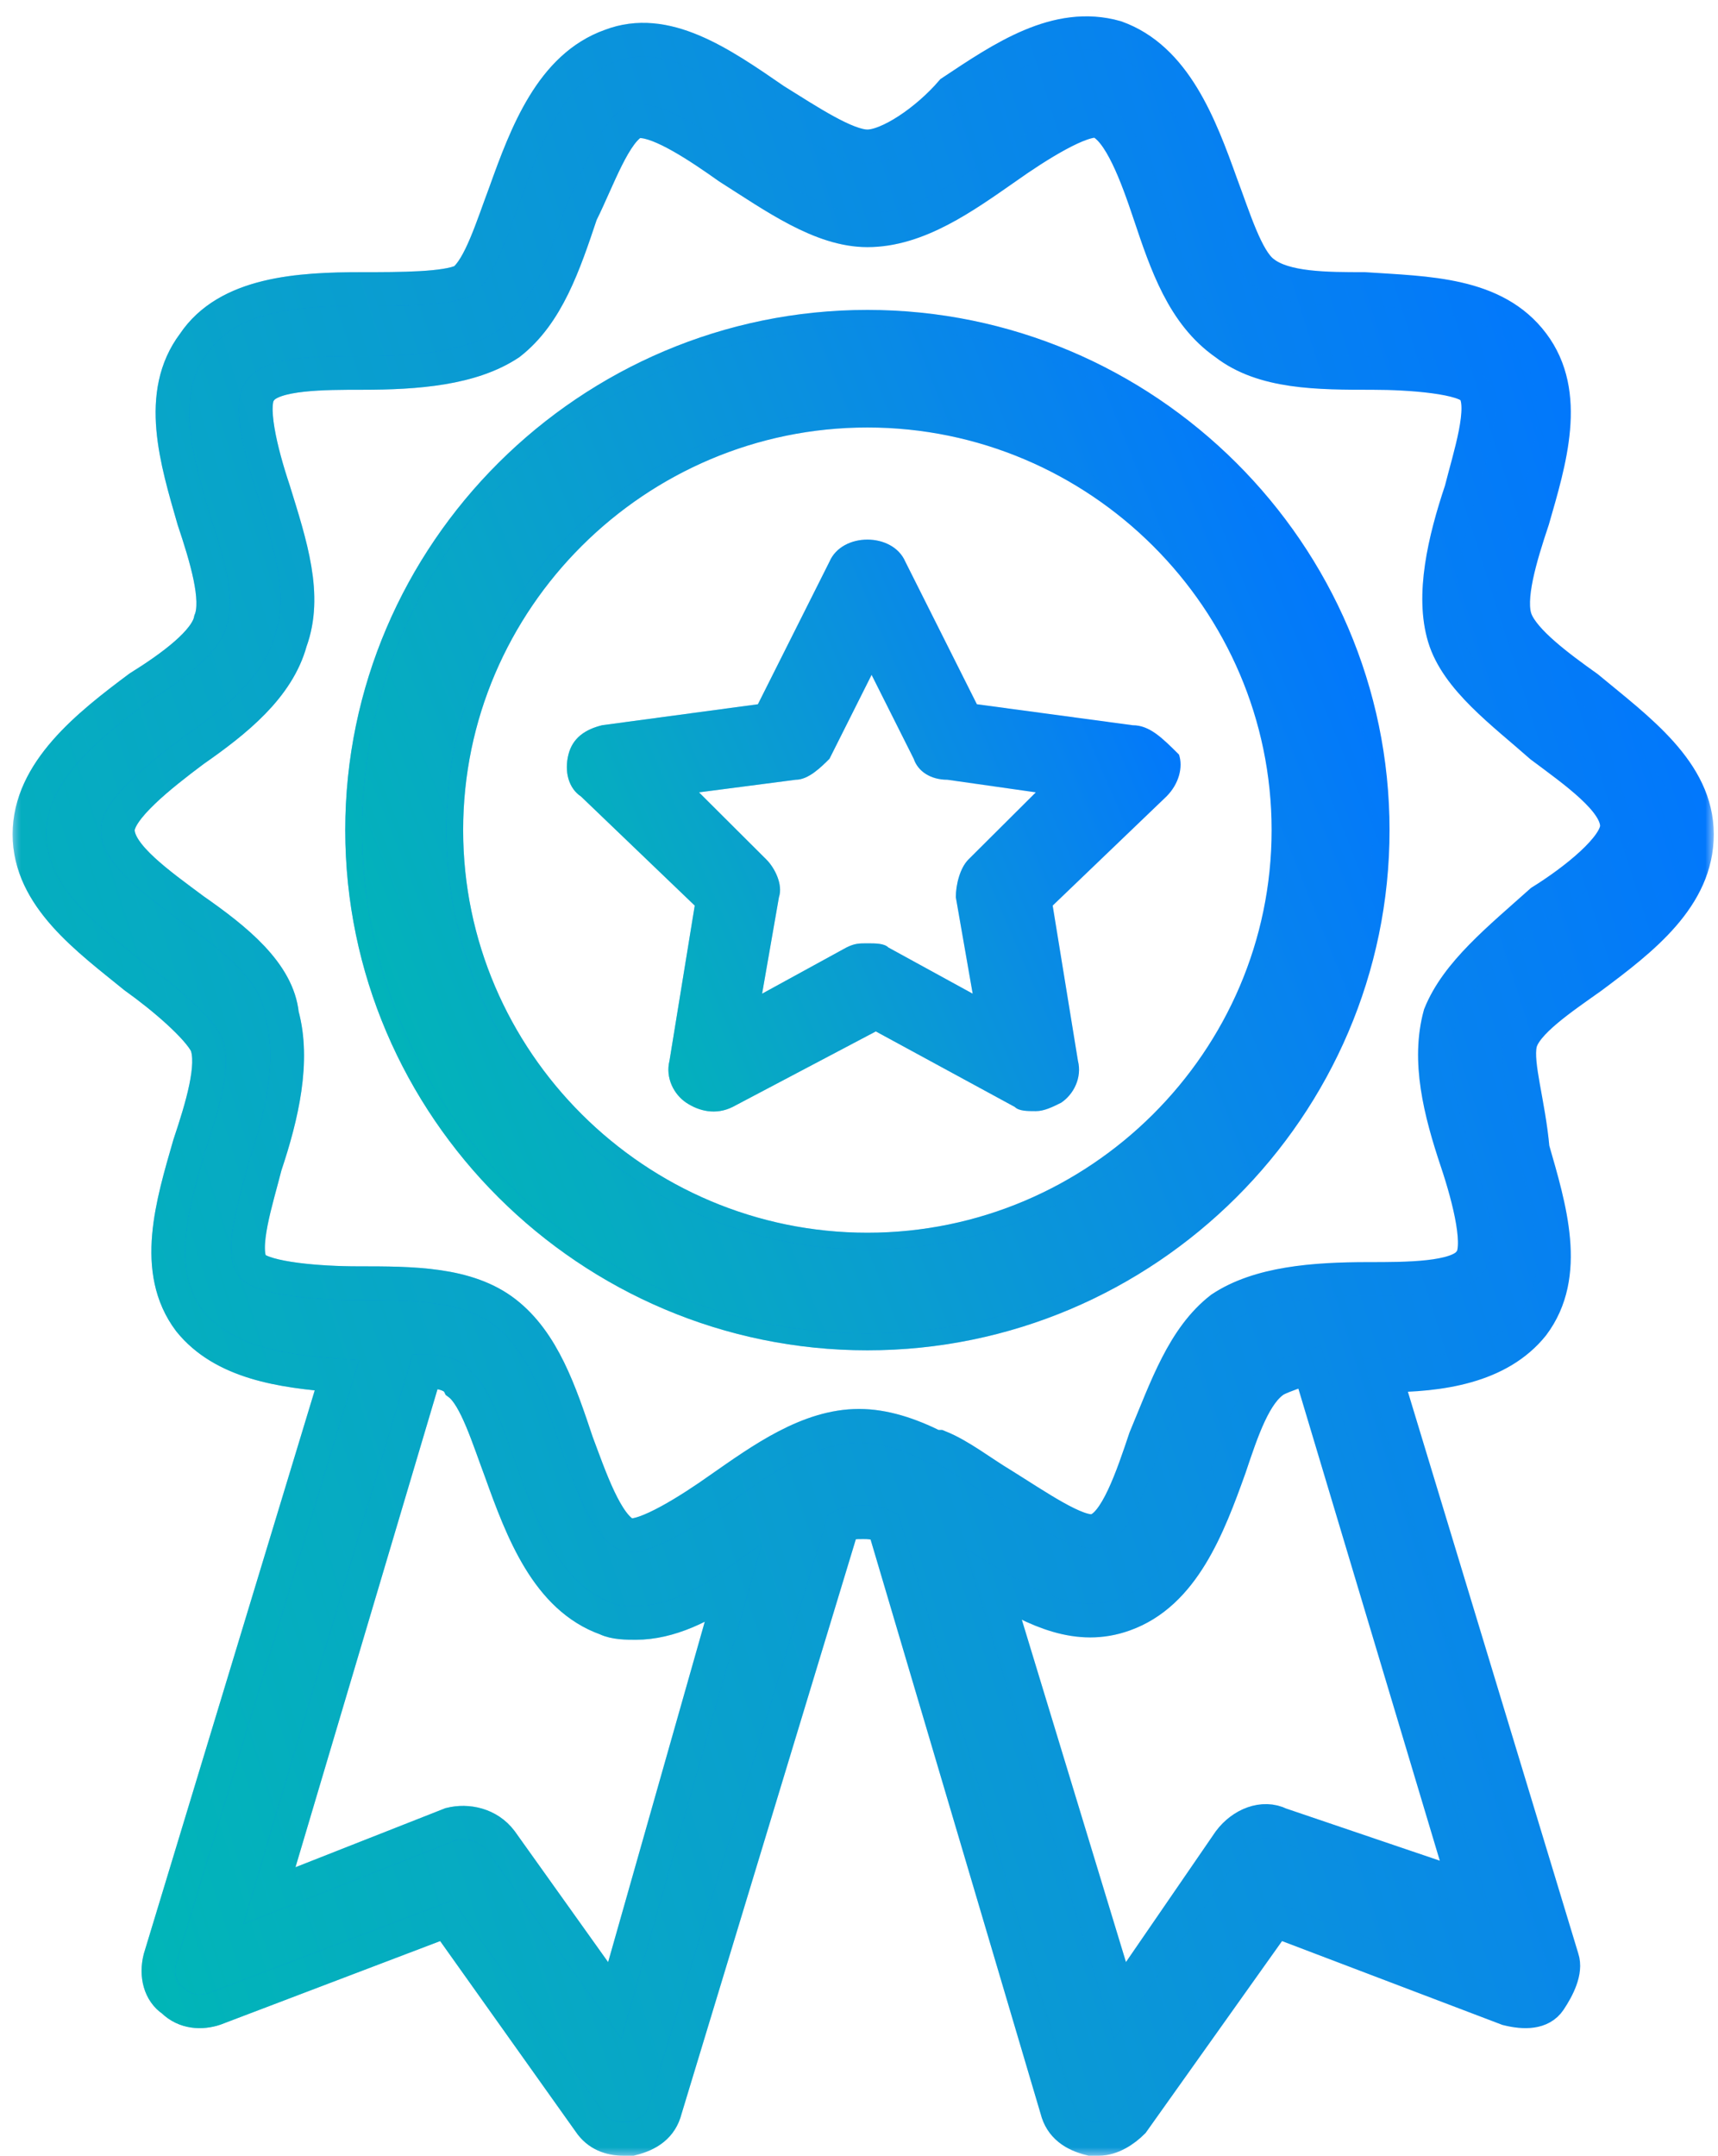
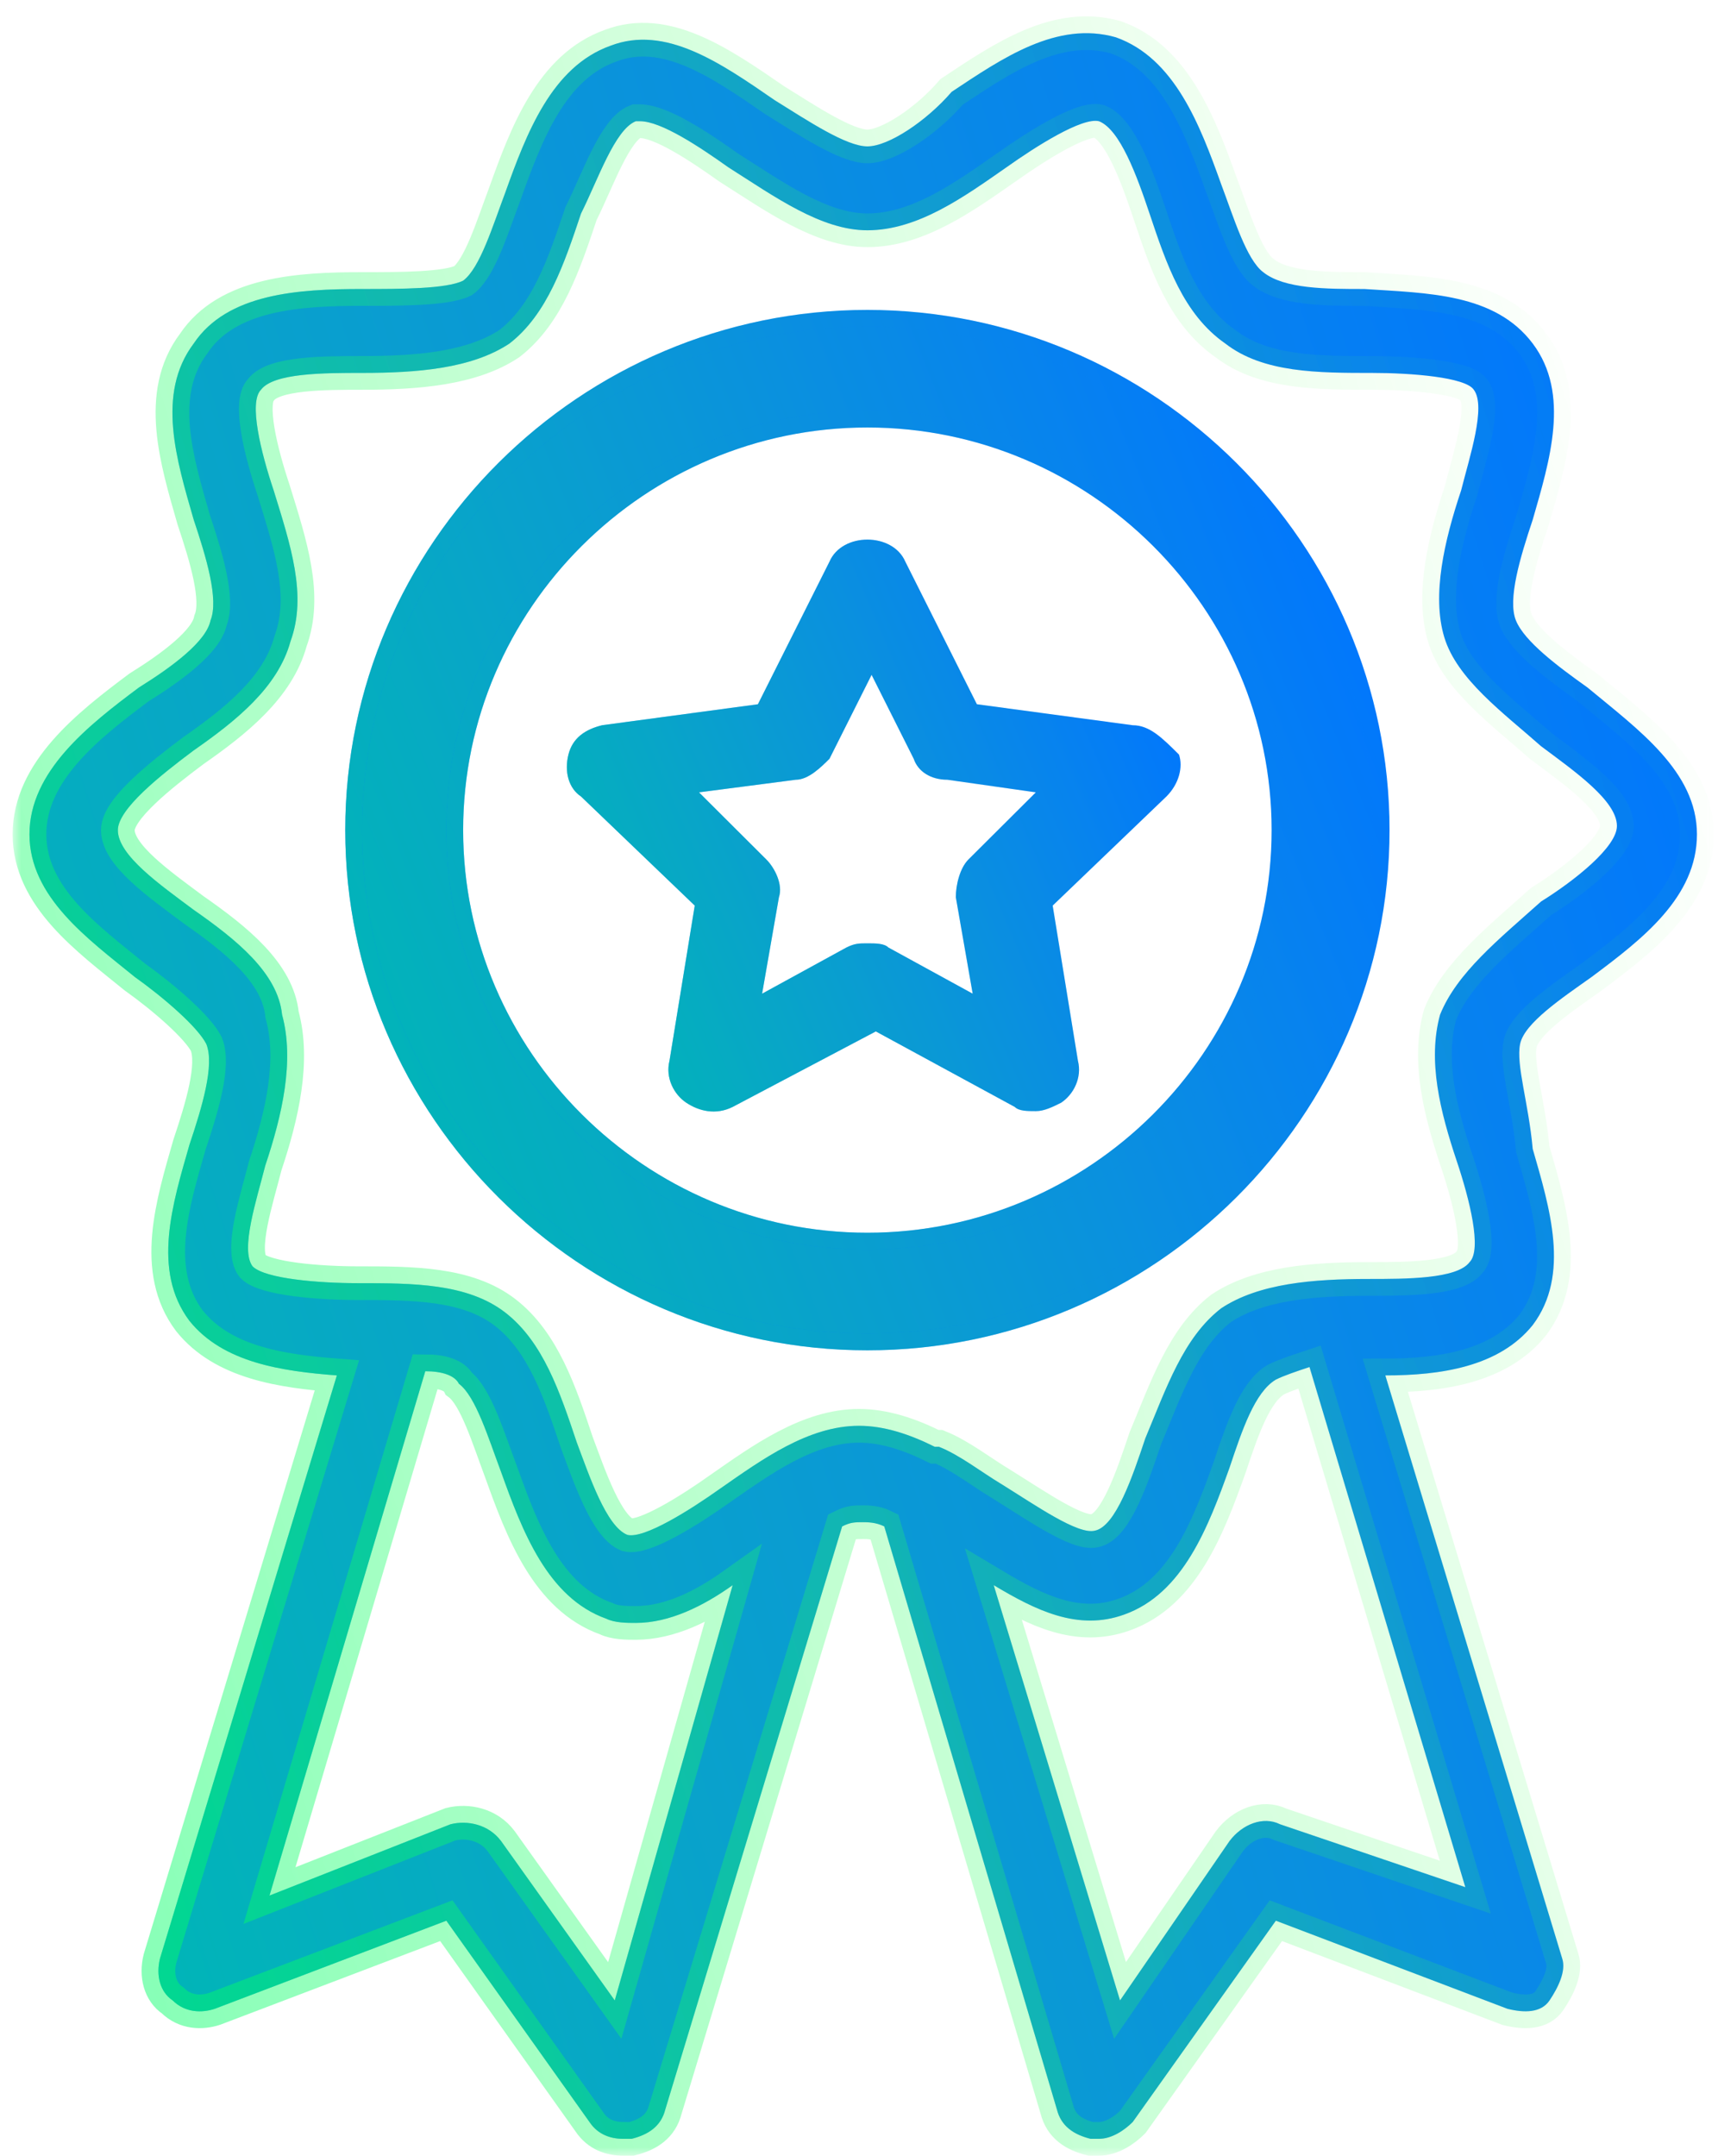
<svg xmlns="http://www.w3.org/2000/svg" width="102" height="128" viewBox="0 0 102 128" fill="none">
  <mask id="path-1-outside-1_1819_7215" maskUnits="userSpaceOnUse" x="0.75" y="-0.03" width="101" height="128" fill="black">
    <rect fill="white" x="0.75" y="-0.03" width="101" height="128" />
    <path d="M90.25 61.979C90.5 60.734 92.75 59.24 94.5 57.995C97.5 55.754 100.75 53.264 100.75 49.528C100.75 45.793 97.25 43.303 94.25 40.812C92.5 39.567 90.5 38.074 90 36.828C89.5 35.583 90.25 33.093 91 30.852C92.001 27.366 93.25 23.382 91 20.394C88.751 17.406 84.751 17.406 81.001 17.157C78.751 17.157 76.25 17.157 75.001 16.16C74.001 15.413 73.251 12.923 72.501 10.931C71.251 7.445 69.751 3.46 66.252 2.215C62.752 1.218 59.502 3.46 56.502 5.452C54.999 7.195 52.75 8.69 51.499 8.69C50.249 8.69 48 7.196 45.999 5.951C42.749 3.71 39.499 1.468 36.249 2.714C32.75 3.959 31.249 7.944 30 11.43C29.25 13.421 28.499 15.912 27.5 16.66C26.5 17.157 23.749 17.157 21.5 17.157C17.749 17.157 13.499 17.406 11.5 20.394C9.25 23.382 10.499 27.366 11.5 30.852C12.25 33.093 13 35.584 12.5 36.828C12.25 38.074 10.25 39.567 8.25 40.812C5.25 43.053 1.75 45.793 1.75 49.528C1.75 53.264 5.25 55.753 8 57.995C9.75 59.24 11.75 60.983 12.25 61.979C12.75 63.225 12 65.715 11.249 67.955C10.249 71.441 9 75.426 11.249 78.413C13.249 80.903 16.75 81.401 20 81.651L9.5 116.263C9.25 117.259 9.5 118.254 10.25 118.753C11.001 119.5 12.001 119.5 12.75 119.251L26.5 114.021L35 125.974C35.5 126.721 36.251 126.97 37 126.97H37.5C38.5 126.721 39.25 126.223 39.499 125.227L49.999 90.615C50.499 90.365 50.749 90.365 51.249 90.365C51.5 90.365 52 90.365 52.5 90.615L62.75 125.227C63 126.223 63.75 126.721 64.749 126.97H65.249C66 126.97 66.75 126.472 67.249 125.974L75.749 114.021L89.499 119.251C90.499 119.5 91.499 119.5 91.999 118.753C92.499 118.005 92.999 117.009 92.749 116.263L82.249 81.651C85.499 81.651 88.999 81.153 90.999 78.663C93.249 75.675 92 71.69 90.999 68.204C90.751 65.465 90 63.224 90.25 61.979ZM36.499 118.755L29.749 109.293C28.999 108.296 27.749 108.047 26.749 108.296L15.999 112.53L25.25 81.402C26.25 81.402 27 81.651 27.249 82.149C28.25 82.896 29 85.386 29.749 87.379C30.999 90.865 32.499 94.849 35.999 96.095C36.499 96.344 37.249 96.344 37.749 96.344C39.749 96.344 41.749 95.348 43.499 94.103L36.499 118.755ZM75.997 108.296C74.997 107.798 73.748 108.296 72.998 109.293L66.498 118.755L58.998 94.103C61.497 95.597 63.998 96.842 66.748 95.847C70.248 94.601 71.748 90.617 72.998 87.131C73.748 84.89 74.498 82.648 75.747 81.901C76.248 81.652 76.998 81.403 77.747 81.154L86.998 112.03L75.997 108.296ZM85.498 60.237C84.748 62.976 85.498 65.964 86.498 68.953C87.249 71.194 87.999 74.183 87.249 74.929C86.498 75.925 83.499 75.925 81.249 75.925C77.999 75.925 74.749 76.175 72.499 77.669C70.249 79.413 69.249 82.401 67.998 85.389C67.248 87.629 66.248 90.619 64.999 90.868C63.998 91.117 61.499 89.373 59.498 88.129C58.248 87.381 56.998 86.385 55.748 85.888H55.498C53.998 85.141 52.498 84.642 50.998 84.642C47.998 84.642 45.248 86.634 42.747 88.378C40.997 89.623 38.247 91.365 37.247 91.117C35.996 90.618 34.997 87.63 34.247 85.638C33.247 82.65 32.248 79.662 29.997 77.918C27.747 76.175 24.496 76.175 21.246 76.175C18.997 76.175 15.746 75.925 14.997 75.178C14.246 74.182 15.247 71.194 15.747 69.202C16.747 66.215 17.497 62.977 16.747 60.237C16.497 57.748 13.997 55.755 11.498 54.012C9.498 52.518 6.997 50.775 6.997 49.281C6.997 48.035 9.497 46.044 11.498 44.549C13.997 42.806 16.498 40.814 17.247 38.075C18.248 35.336 17.247 32.348 16.247 29.11C15.497 26.869 14.747 23.88 15.497 23.134C16.247 22.138 19.247 22.138 21.496 22.138C24.746 22.138 27.996 21.889 30.247 20.394C32.496 18.651 33.497 15.663 34.497 12.675C35.497 10.683 36.498 7.695 37.748 7.197H37.998C39.248 7.197 41.498 8.692 43.249 9.936C45.998 11.68 48.749 13.671 51.499 13.671C54.499 13.671 57.248 11.68 59.749 9.936C61.5 8.691 64.25 6.948 65.25 7.197C66.5 7.695 67.499 10.434 68.249 12.676C69.25 15.664 70.249 18.652 72.75 20.395C74.999 22.139 78.25 22.139 81.5 22.139C83.75 22.139 87.001 22.388 87.5 23.135C88.25 24.132 87.25 27.12 86.75 29.111C85.749 32.099 84.999 35.336 85.749 37.827C86.499 40.317 89.249 42.31 91.499 44.301C93.498 45.796 95.999 47.538 95.999 49.033C95.999 50.278 93.5 52.27 91.499 53.515C88.998 55.755 86.499 57.748 85.498 60.237L85.498 60.237Z" />
  </mask>
  <path d="M90.25 61.979C90.5 60.734 92.75 59.24 94.5 57.995C97.5 55.754 100.75 53.264 100.75 49.528C100.75 45.793 97.25 43.303 94.25 40.812C92.5 39.567 90.5 38.074 90 36.828C89.5 35.583 90.25 33.093 91 30.852C92.001 27.366 93.25 23.382 91 20.394C88.751 17.406 84.751 17.406 81.001 17.157C78.751 17.157 76.25 17.157 75.001 16.16C74.001 15.413 73.251 12.923 72.501 10.931C71.251 7.445 69.751 3.46 66.252 2.215C62.752 1.218 59.502 3.46 56.502 5.452C54.999 7.195 52.75 8.69 51.499 8.69C50.249 8.69 48 7.196 45.999 5.951C42.749 3.71 39.499 1.468 36.249 2.714C32.75 3.959 31.249 7.944 30 11.43C29.25 13.421 28.499 15.912 27.5 16.66C26.5 17.157 23.749 17.157 21.5 17.157C17.749 17.157 13.499 17.406 11.5 20.394C9.25 23.382 10.499 27.366 11.5 30.852C12.25 33.093 13 35.584 12.5 36.828C12.25 38.074 10.25 39.567 8.25 40.812C5.25 43.053 1.75 45.793 1.75 49.528C1.75 53.264 5.25 55.753 8 57.995C9.75 59.24 11.75 60.983 12.25 61.979C12.75 63.225 12 65.715 11.249 67.955C10.249 71.441 9 75.426 11.249 78.413C13.249 80.903 16.75 81.401 20 81.651L9.5 116.263C9.25 117.259 9.5 118.254 10.25 118.753C11.001 119.5 12.001 119.5 12.75 119.251L26.5 114.021L35 125.974C35.5 126.721 36.251 126.97 37 126.97H37.5C38.5 126.721 39.25 126.223 39.499 125.227L49.999 90.615C50.499 90.365 50.749 90.365 51.249 90.365C51.5 90.365 52 90.365 52.5 90.615L62.75 125.227C63 126.223 63.75 126.721 64.749 126.97H65.249C66 126.97 66.75 126.472 67.249 125.974L75.749 114.021L89.499 119.251C90.499 119.5 91.499 119.5 91.999 118.753C92.499 118.005 92.999 117.009 92.749 116.263L82.249 81.651C85.499 81.651 88.999 81.153 90.999 78.663C93.249 75.675 92 71.69 90.999 68.204C90.751 65.465 90 63.224 90.25 61.979ZM36.499 118.755L29.749 109.293C28.999 108.296 27.749 108.047 26.749 108.296L15.999 112.53L25.25 81.402C26.25 81.402 27 81.651 27.249 82.149C28.25 82.896 29 85.386 29.749 87.379C30.999 90.865 32.499 94.849 35.999 96.095C36.499 96.344 37.249 96.344 37.749 96.344C39.749 96.344 41.749 95.348 43.499 94.103L36.499 118.755ZM75.997 108.296C74.997 107.798 73.748 108.296 72.998 109.293L66.498 118.755L58.998 94.103C61.497 95.597 63.998 96.842 66.748 95.847C70.248 94.601 71.748 90.617 72.998 87.131C73.748 84.89 74.498 82.648 75.747 81.901C76.248 81.652 76.998 81.403 77.747 81.154L86.998 112.03L75.997 108.296ZM85.498 60.237C84.748 62.976 85.498 65.964 86.498 68.953C87.249 71.194 87.999 74.183 87.249 74.929C86.498 75.925 83.499 75.925 81.249 75.925C77.999 75.925 74.749 76.175 72.499 77.669C70.249 79.413 69.249 82.401 67.998 85.389C67.248 87.629 66.248 90.619 64.999 90.868C63.998 91.117 61.499 89.373 59.498 88.129C58.248 87.381 56.998 86.385 55.748 85.888H55.498C53.998 85.141 52.498 84.642 50.998 84.642C47.998 84.642 45.248 86.634 42.747 88.378C40.997 89.623 38.247 91.365 37.247 91.117C35.996 90.618 34.997 87.63 34.247 85.638C33.247 82.65 32.248 79.662 29.997 77.918C27.747 76.175 24.496 76.175 21.246 76.175C18.997 76.175 15.746 75.925 14.997 75.178C14.246 74.182 15.247 71.194 15.747 69.202C16.747 66.215 17.497 62.977 16.747 60.237C16.497 57.748 13.997 55.755 11.498 54.012C9.498 52.518 6.997 50.775 6.997 49.281C6.997 48.035 9.497 46.044 11.498 44.549C13.997 42.806 16.498 40.814 17.247 38.075C18.248 35.336 17.247 32.348 16.247 29.11C15.497 26.869 14.747 23.88 15.497 23.134C16.247 22.138 19.247 22.138 21.496 22.138C24.746 22.138 27.996 21.889 30.247 20.394C32.496 18.651 33.497 15.663 34.497 12.675C35.497 10.683 36.498 7.695 37.748 7.197H37.998C39.248 7.197 41.498 8.692 43.249 9.936C45.998 11.68 48.749 13.671 51.499 13.671C54.499 13.671 57.248 11.68 59.749 9.936C61.5 8.691 64.25 6.948 65.25 7.197C66.5 7.695 67.499 10.434 68.249 12.676C69.25 15.664 70.249 18.652 72.75 20.395C74.999 22.139 78.25 22.139 81.5 22.139C83.75 22.139 87.001 22.388 87.5 23.135C88.25 24.132 87.25 27.12 86.75 29.111C85.749 32.099 84.999 35.336 85.749 37.827C86.499 40.317 89.249 42.31 91.499 44.301C93.498 45.796 95.999 47.538 95.999 49.033C95.999 50.278 93.5 52.27 91.499 53.515C88.998 55.755 86.499 57.748 85.498 60.237L85.498 60.237Z" fill="#0075FF" />
  <path d="M90.25 61.979C90.5 60.734 92.75 59.24 94.5 57.995C97.5 55.754 100.75 53.264 100.75 49.528C100.75 45.793 97.25 43.303 94.25 40.812C92.5 39.567 90.5 38.074 90 36.828C89.5 35.583 90.25 33.093 91 30.852C92.001 27.366 93.25 23.382 91 20.394C88.751 17.406 84.751 17.406 81.001 17.157C78.751 17.157 76.25 17.157 75.001 16.16C74.001 15.413 73.251 12.923 72.501 10.931C71.251 7.445 69.751 3.46 66.252 2.215C62.752 1.218 59.502 3.46 56.502 5.452C54.999 7.195 52.75 8.69 51.499 8.69C50.249 8.69 48 7.196 45.999 5.951C42.749 3.71 39.499 1.468 36.249 2.714C32.75 3.959 31.249 7.944 30 11.43C29.25 13.421 28.499 15.912 27.5 16.66C26.5 17.157 23.749 17.157 21.5 17.157C17.749 17.157 13.499 17.406 11.5 20.394C9.25 23.382 10.499 27.366 11.5 30.852C12.25 33.093 13 35.584 12.5 36.828C12.25 38.074 10.25 39.567 8.25 40.812C5.25 43.053 1.75 45.793 1.75 49.528C1.75 53.264 5.25 55.753 8 57.995C9.75 59.24 11.75 60.983 12.25 61.979C12.75 63.225 12 65.715 11.249 67.955C10.249 71.441 9 75.426 11.249 78.413C13.249 80.903 16.75 81.401 20 81.651L9.5 116.263C9.25 117.259 9.5 118.254 10.25 118.753C11.001 119.5 12.001 119.5 12.75 119.251L26.5 114.021L35 125.974C35.5 126.721 36.251 126.97 37 126.97H37.5C38.5 126.721 39.25 126.223 39.499 125.227L49.999 90.615C50.499 90.365 50.749 90.365 51.249 90.365C51.5 90.365 52 90.365 52.5 90.615L62.75 125.227C63 126.223 63.75 126.721 64.749 126.97H65.249C66 126.97 66.75 126.472 67.249 125.974L75.749 114.021L89.499 119.251C90.499 119.5 91.499 119.5 91.999 118.753C92.499 118.005 92.999 117.009 92.749 116.263L82.249 81.651C85.499 81.651 88.999 81.153 90.999 78.663C93.249 75.675 92 71.69 90.999 68.204C90.751 65.465 90 63.224 90.25 61.979ZM36.499 118.755L29.749 109.293C28.999 108.296 27.749 108.047 26.749 108.296L15.999 112.53L25.25 81.402C26.25 81.402 27 81.651 27.249 82.149C28.25 82.896 29 85.386 29.749 87.379C30.999 90.865 32.499 94.849 35.999 96.095C36.499 96.344 37.249 96.344 37.749 96.344C39.749 96.344 41.749 95.348 43.499 94.103L36.499 118.755ZM75.997 108.296C74.997 107.798 73.748 108.296 72.998 109.293L66.498 118.755L58.998 94.103C61.497 95.597 63.998 96.842 66.748 95.847C70.248 94.601 71.748 90.617 72.998 87.131C73.748 84.89 74.498 82.648 75.747 81.901C76.248 81.652 76.998 81.403 77.747 81.154L86.998 112.03L75.997 108.296ZM85.498 60.237C84.748 62.976 85.498 65.964 86.498 68.953C87.249 71.194 87.999 74.183 87.249 74.929C86.498 75.925 83.499 75.925 81.249 75.925C77.999 75.925 74.749 76.175 72.499 77.669C70.249 79.413 69.249 82.401 67.998 85.389C67.248 87.629 66.248 90.619 64.999 90.868C63.998 91.117 61.499 89.373 59.498 88.129C58.248 87.381 56.998 86.385 55.748 85.888H55.498C53.998 85.141 52.498 84.642 50.998 84.642C47.998 84.642 45.248 86.634 42.747 88.378C40.997 89.623 38.247 91.365 37.247 91.117C35.996 90.618 34.997 87.63 34.247 85.638C33.247 82.65 32.248 79.662 29.997 77.918C27.747 76.175 24.496 76.175 21.246 76.175C18.997 76.175 15.746 75.925 14.997 75.178C14.246 74.182 15.247 71.194 15.747 69.202C16.747 66.215 17.497 62.977 16.747 60.237C16.497 57.748 13.997 55.755 11.498 54.012C9.498 52.518 6.997 50.775 6.997 49.281C6.997 48.035 9.497 46.044 11.498 44.549C13.997 42.806 16.498 40.814 17.247 38.075C18.248 35.336 17.247 32.348 16.247 29.11C15.497 26.869 14.747 23.88 15.497 23.134C16.247 22.138 19.247 22.138 21.496 22.138C24.746 22.138 27.996 21.889 30.247 20.394C32.496 18.651 33.497 15.663 34.497 12.675C35.497 10.683 36.498 7.695 37.748 7.197H37.998C39.248 7.197 41.498 8.692 43.249 9.936C45.998 11.68 48.749 13.671 51.499 13.671C54.499 13.671 57.248 11.68 59.749 9.936C61.5 8.691 64.25 6.948 65.25 7.197C66.5 7.695 67.499 10.434 68.249 12.676C69.25 15.664 70.249 18.652 72.75 20.395C74.999 22.139 78.25 22.139 81.5 22.139C83.75 22.139 87.001 22.388 87.5 23.135C88.25 24.132 87.25 27.12 86.75 29.111C85.749 32.099 84.999 35.336 85.749 37.827C86.499 40.317 89.249 42.31 91.499 44.301C93.498 45.796 95.999 47.538 95.999 49.033C95.999 50.278 93.5 52.27 91.499 53.515C88.998 55.755 86.499 57.748 85.498 60.237L85.498 60.237Z" fill="url(#paint0_linear_1819_7215)" fill-opacity="0.47" />
-   <path d="M90.25 61.979C90.5 60.734 92.75 59.24 94.5 57.995C97.5 55.754 100.75 53.264 100.75 49.528C100.75 45.793 97.25 43.303 94.25 40.812C92.5 39.567 90.5 38.074 90 36.828C89.5 35.583 90.25 33.093 91 30.852C92.001 27.366 93.25 23.382 91 20.394C88.751 17.406 84.751 17.406 81.001 17.157C78.751 17.157 76.25 17.157 75.001 16.16C74.001 15.413 73.251 12.923 72.501 10.931C71.251 7.445 69.751 3.46 66.252 2.215C62.752 1.218 59.502 3.46 56.502 5.452C54.999 7.195 52.75 8.69 51.499 8.69C50.249 8.69 48 7.196 45.999 5.951C42.749 3.71 39.499 1.468 36.249 2.714C32.75 3.959 31.249 7.944 30 11.43C29.25 13.421 28.499 15.912 27.5 16.66C26.5 17.157 23.749 17.157 21.5 17.157C17.749 17.157 13.499 17.406 11.5 20.394C9.25 23.382 10.499 27.366 11.5 30.852C12.25 33.093 13 35.584 12.5 36.828C12.25 38.074 10.25 39.567 8.25 40.812C5.25 43.053 1.75 45.793 1.75 49.528C1.75 53.264 5.25 55.753 8 57.995C9.75 59.24 11.75 60.983 12.25 61.979C12.75 63.225 12 65.715 11.249 67.955C10.249 71.441 9 75.426 11.249 78.413C13.249 80.903 16.75 81.401 20 81.651L9.5 116.263C9.25 117.259 9.5 118.254 10.25 118.753C11.001 119.5 12.001 119.5 12.75 119.251L26.5 114.021L35 125.974C35.5 126.721 36.251 126.97 37 126.97H37.5C38.5 126.721 39.25 126.223 39.499 125.227L49.999 90.615C50.499 90.365 50.749 90.365 51.249 90.365C51.5 90.365 52 90.365 52.5 90.615L62.75 125.227C63 126.223 63.75 126.721 64.749 126.97H65.249C66 126.97 66.75 126.472 67.249 125.974L75.749 114.021L89.499 119.251C90.499 119.5 91.499 119.5 91.999 118.753C92.499 118.005 92.999 117.009 92.749 116.263L82.249 81.651C85.499 81.651 88.999 81.153 90.999 78.663C93.249 75.675 92 71.69 90.999 68.204C90.751 65.465 90 63.224 90.25 61.979ZM36.499 118.755L29.749 109.293C28.999 108.296 27.749 108.047 26.749 108.296L15.999 112.53L25.25 81.402C26.25 81.402 27 81.651 27.249 82.149C28.25 82.896 29 85.386 29.749 87.379C30.999 90.865 32.499 94.849 35.999 96.095C36.499 96.344 37.249 96.344 37.749 96.344C39.749 96.344 41.749 95.348 43.499 94.103L36.499 118.755ZM75.997 108.296C74.997 107.798 73.748 108.296 72.998 109.293L66.498 118.755L58.998 94.103C61.497 95.597 63.998 96.842 66.748 95.847C70.248 94.601 71.748 90.617 72.998 87.131C73.748 84.89 74.498 82.648 75.747 81.901C76.248 81.652 76.998 81.403 77.747 81.154L86.998 112.03L75.997 108.296ZM85.498 60.237C84.748 62.976 85.498 65.964 86.498 68.953C87.249 71.194 87.999 74.183 87.249 74.929C86.498 75.925 83.499 75.925 81.249 75.925C77.999 75.925 74.749 76.175 72.499 77.669C70.249 79.413 69.249 82.401 67.998 85.389C67.248 87.629 66.248 90.619 64.999 90.868C63.998 91.117 61.499 89.373 59.498 88.129C58.248 87.381 56.998 86.385 55.748 85.888H55.498C53.998 85.141 52.498 84.642 50.998 84.642C47.998 84.642 45.248 86.634 42.747 88.378C40.997 89.623 38.247 91.365 37.247 91.117C35.996 90.618 34.997 87.63 34.247 85.638C33.247 82.65 32.248 79.662 29.997 77.918C27.747 76.175 24.496 76.175 21.246 76.175C18.997 76.175 15.746 75.925 14.997 75.178C14.246 74.182 15.247 71.194 15.747 69.202C16.747 66.215 17.497 62.977 16.747 60.237C16.497 57.748 13.997 55.755 11.498 54.012C9.498 52.518 6.997 50.775 6.997 49.281C6.997 48.035 9.497 46.044 11.498 44.549C13.997 42.806 16.498 40.814 17.247 38.075C18.248 35.336 17.247 32.348 16.247 29.11C15.497 26.869 14.747 23.88 15.497 23.134C16.247 22.138 19.247 22.138 21.496 22.138C24.746 22.138 27.996 21.889 30.247 20.394C32.496 18.651 33.497 15.663 34.497 12.675C35.497 10.683 36.498 7.695 37.748 7.197H37.998C39.248 7.197 41.498 8.692 43.249 9.936C45.998 11.68 48.749 13.671 51.499 13.671C54.499 13.671 57.248 11.68 59.749 9.936C61.5 8.691 64.25 6.948 65.25 7.197C66.5 7.695 67.499 10.434 68.249 12.676C69.25 15.664 70.249 18.652 72.75 20.395C74.999 22.139 78.25 22.139 81.5 22.139C83.75 22.139 87.001 22.388 87.5 23.135C88.25 24.132 87.25 27.12 86.75 29.111C85.749 32.099 84.999 35.336 85.749 37.827C86.499 40.317 89.249 42.31 91.499 44.301C93.498 45.796 95.999 47.538 95.999 49.033C95.999 50.278 93.5 52.27 91.499 53.515C88.998 55.755 86.499 57.748 85.498 60.237L85.498 60.237Z" stroke="#0075FF" stroke-width="2" mask="url(#path-1-outside-1_1819_7215)" />
  <path d="M90.25 61.979C90.5 60.734 92.75 59.24 94.5 57.995C97.5 55.754 100.75 53.264 100.75 49.528C100.75 45.793 97.25 43.303 94.25 40.812C92.5 39.567 90.5 38.074 90 36.828C89.5 35.583 90.25 33.093 91 30.852C92.001 27.366 93.25 23.382 91 20.394C88.751 17.406 84.751 17.406 81.001 17.157C78.751 17.157 76.25 17.157 75.001 16.16C74.001 15.413 73.251 12.923 72.501 10.931C71.251 7.445 69.751 3.46 66.252 2.215C62.752 1.218 59.502 3.46 56.502 5.452C54.999 7.195 52.75 8.69 51.499 8.69C50.249 8.69 48 7.196 45.999 5.951C42.749 3.71 39.499 1.468 36.249 2.714C32.75 3.959 31.249 7.944 30 11.43C29.25 13.421 28.499 15.912 27.5 16.66C26.5 17.157 23.749 17.157 21.5 17.157C17.749 17.157 13.499 17.406 11.5 20.394C9.25 23.382 10.499 27.366 11.5 30.852C12.25 33.093 13 35.584 12.5 36.828C12.25 38.074 10.25 39.567 8.25 40.812C5.25 43.053 1.75 45.793 1.75 49.528C1.75 53.264 5.25 55.753 8 57.995C9.75 59.24 11.75 60.983 12.25 61.979C12.75 63.225 12 65.715 11.249 67.955C10.249 71.441 9 75.426 11.249 78.413C13.249 80.903 16.75 81.401 20 81.651L9.5 116.263C9.25 117.259 9.5 118.254 10.25 118.753C11.001 119.5 12.001 119.5 12.75 119.251L26.5 114.021L35 125.974C35.5 126.721 36.251 126.97 37 126.97H37.5C38.5 126.721 39.25 126.223 39.499 125.227L49.999 90.615C50.499 90.365 50.749 90.365 51.249 90.365C51.5 90.365 52 90.365 52.5 90.615L62.75 125.227C63 126.223 63.75 126.721 64.749 126.97H65.249C66 126.97 66.75 126.472 67.249 125.974L75.749 114.021L89.499 119.251C90.499 119.5 91.499 119.5 91.999 118.753C92.499 118.005 92.999 117.009 92.749 116.263L82.249 81.651C85.499 81.651 88.999 81.153 90.999 78.663C93.249 75.675 92 71.69 90.999 68.204C90.751 65.465 90 63.224 90.25 61.979ZM36.499 118.755L29.749 109.293C28.999 108.296 27.749 108.047 26.749 108.296L15.999 112.53L25.25 81.402C26.25 81.402 27 81.651 27.249 82.149C28.25 82.896 29 85.386 29.749 87.379C30.999 90.865 32.499 94.849 35.999 96.095C36.499 96.344 37.249 96.344 37.749 96.344C39.749 96.344 41.749 95.348 43.499 94.103L36.499 118.755ZM75.997 108.296C74.997 107.798 73.748 108.296 72.998 109.293L66.498 118.755L58.998 94.103C61.497 95.597 63.998 96.842 66.748 95.847C70.248 94.601 71.748 90.617 72.998 87.131C73.748 84.89 74.498 82.648 75.747 81.901C76.248 81.652 76.998 81.403 77.747 81.154L86.998 112.03L75.997 108.296ZM85.498 60.237C84.748 62.976 85.498 65.964 86.498 68.953C87.249 71.194 87.999 74.183 87.249 74.929C86.498 75.925 83.499 75.925 81.249 75.925C77.999 75.925 74.749 76.175 72.499 77.669C70.249 79.413 69.249 82.401 67.998 85.389C67.248 87.629 66.248 90.619 64.999 90.868C63.998 91.117 61.499 89.373 59.498 88.129C58.248 87.381 56.998 86.385 55.748 85.888H55.498C53.998 85.141 52.498 84.642 50.998 84.642C47.998 84.642 45.248 86.634 42.747 88.378C40.997 89.623 38.247 91.365 37.247 91.117C35.996 90.618 34.997 87.63 34.247 85.638C33.247 82.65 32.248 79.662 29.997 77.918C27.747 76.175 24.496 76.175 21.246 76.175C18.997 76.175 15.746 75.925 14.997 75.178C14.246 74.182 15.247 71.194 15.747 69.202C16.747 66.215 17.497 62.977 16.747 60.237C16.497 57.748 13.997 55.755 11.498 54.012C9.498 52.518 6.997 50.775 6.997 49.281C6.997 48.035 9.497 46.044 11.498 44.549C13.997 42.806 16.498 40.814 17.247 38.075C18.248 35.336 17.247 32.348 16.247 29.11C15.497 26.869 14.747 23.88 15.497 23.134C16.247 22.138 19.247 22.138 21.496 22.138C24.746 22.138 27.996 21.889 30.247 20.394C32.496 18.651 33.497 15.663 34.497 12.675C35.497 10.683 36.498 7.695 37.748 7.197H37.998C39.248 7.197 41.498 8.692 43.249 9.936C45.998 11.68 48.749 13.671 51.499 13.671C54.499 13.671 57.248 11.68 59.749 9.936C61.5 8.691 64.25 6.948 65.25 7.197C66.5 7.695 67.499 10.434 68.249 12.676C69.25 15.664 70.249 18.652 72.75 20.395C74.999 22.139 78.25 22.139 81.5 22.139C83.75 22.139 87.001 22.388 87.5 23.135C88.25 24.132 87.25 27.12 86.75 29.111C85.749 32.099 84.999 35.336 85.749 37.827C86.499 40.317 89.249 42.31 91.499 44.301C93.498 45.796 95.999 47.538 95.999 49.033C95.999 50.278 93.5 52.27 91.499 53.515C88.998 55.755 86.499 57.748 85.498 60.237L85.498 60.237Z" stroke="url(#paint1_linear_1819_7215)" stroke-opacity="0.47" stroke-width="2" mask="url(#path-1-outside-1_1819_7215)" />
  <path d="M51.498 18.898C34.723 18.898 20.998 32.566 20.998 49.28C20.998 65.993 34.723 79.661 51.498 79.661C68.273 79.661 81.999 65.993 81.999 49.28C81.999 32.566 68.273 18.898 51.498 18.898ZM51.498 73.68C38.023 73.68 26.998 62.697 26.998 49.279C26.998 35.862 38.023 24.878 51.498 24.878C64.974 24.878 75.998 35.862 75.998 49.279C75.998 62.697 64.974 73.68 51.498 73.68Z" fill="#0075FF" />
  <path d="M51.498 18.898C34.723 18.898 20.998 32.566 20.998 49.28C20.998 65.993 34.723 79.661 51.498 79.661C68.273 79.661 81.999 65.993 81.999 49.28C81.999 32.566 68.273 18.898 51.498 18.898ZM51.498 73.68C38.023 73.68 26.998 62.697 26.998 49.279C26.998 35.862 38.023 24.878 51.498 24.878C64.974 24.878 75.998 35.862 75.998 49.279C75.998 62.697 64.974 73.68 51.498 73.68Z" fill="url(#paint2_linear_1819_7215)" fill-opacity="0.47" />
  <path d="M51.498 18.898C34.723 18.898 20.998 32.566 20.998 49.28C20.998 65.993 34.723 79.661 51.498 79.661C68.273 79.661 81.999 65.993 81.999 49.28C81.999 32.566 68.273 18.898 51.498 18.898ZM51.498 73.68C38.023 73.68 26.998 62.697 26.998 49.279C26.998 35.862 38.023 24.878 51.498 24.878C64.974 24.878 75.998 35.862 75.998 49.279C75.998 62.697 64.974 73.68 51.498 73.68Z" stroke="#0075FF" />
  <path d="M51.498 18.898C34.723 18.898 20.998 32.566 20.998 49.28C20.998 65.993 34.723 79.661 51.498 79.661C68.273 79.661 81.999 65.993 81.999 49.28C81.999 32.566 68.273 18.898 51.498 18.898ZM51.498 73.68C38.023 73.68 26.998 62.697 26.998 49.279C26.998 35.862 38.023 24.878 51.498 24.878C64.974 24.878 75.998 35.862 75.998 49.279C75.998 62.697 64.974 73.68 51.498 73.68Z" stroke="url(#paint3_linear_1819_7215)" stroke-opacity="0.47" />
  <path d="M67.249 43.053L57.999 41.807L53.749 33.34C52.998 31.597 49.998 31.597 49.248 33.34L44.998 41.807L35.748 43.053C34.747 43.302 33.997 43.8 33.748 44.796C33.498 45.792 33.748 46.788 34.498 47.286L41.248 53.76L39.748 62.974C39.498 63.97 39.998 64.966 40.748 65.464C41.498 65.962 42.498 66.211 43.498 65.713L51.998 61.23L60.248 65.713C60.498 65.962 60.999 65.962 61.499 65.962C61.999 65.962 62.499 65.713 62.999 65.464C63.749 64.966 64.25 63.969 63.999 62.974L62.499 53.76L69.249 47.286C69.999 46.539 70.249 45.542 69.999 44.796C68.999 43.8 68.25 43.053 67.249 43.053ZM57.499 51.021C56.998 51.519 56.748 52.516 56.748 53.262L57.749 58.989L52.748 56.25C52.498 56.001 51.998 56.001 51.498 56.001C50.998 56.001 50.748 56.001 50.248 56.25L45.247 58.989L46.247 53.262C46.498 52.514 45.997 51.518 45.497 51.021L41.499 47.037L47.249 46.289C47.999 46.289 48.749 45.542 49.248 45.044L51.748 40.063L54.248 45.044C54.498 45.791 55.248 46.289 56.247 46.289L61.498 47.037L57.499 51.021Z" fill="#0075FF" />
  <path d="M67.249 43.053L57.999 41.807L53.749 33.34C52.998 31.597 49.998 31.597 49.248 33.34L44.998 41.807L35.748 43.053C34.747 43.302 33.997 43.8 33.748 44.796C33.498 45.792 33.748 46.788 34.498 47.286L41.248 53.76L39.748 62.974C39.498 63.97 39.998 64.966 40.748 65.464C41.498 65.962 42.498 66.211 43.498 65.713L51.998 61.23L60.248 65.713C60.498 65.962 60.999 65.962 61.499 65.962C61.999 65.962 62.499 65.713 62.999 65.464C63.749 64.966 64.25 63.969 63.999 62.974L62.499 53.76L69.249 47.286C69.999 46.539 70.249 45.542 69.999 44.796C68.999 43.8 68.25 43.053 67.249 43.053ZM57.499 51.021C56.998 51.519 56.748 52.516 56.748 53.262L57.749 58.989L52.748 56.25C52.498 56.001 51.998 56.001 51.498 56.001C50.998 56.001 50.748 56.001 50.248 56.25L45.247 58.989L46.247 53.262C46.498 52.514 45.997 51.518 45.497 51.021L41.499 47.037L47.249 46.289C47.999 46.289 48.749 45.542 49.248 45.044L51.748 40.063L54.248 45.044C54.498 45.791 55.248 46.289 56.247 46.289L61.498 47.037L57.499 51.021Z" fill="url(#paint4_linear_1819_7215)" fill-opacity="0.47" />
  <defs>
    <linearGradient id="paint0_linear_1819_7215" x1="11.022" y1="126.969" x2="120.264" y2="92.246" gradientUnits="userSpaceOnUse">
      <stop stop-color="#00FF66" />
      <stop offset="1" stop-color="#56FF53" stop-opacity="0" />
    </linearGradient>
    <linearGradient id="paint1_linear_1819_7215" x1="11.022" y1="126.969" x2="120.264" y2="92.246" gradientUnits="userSpaceOnUse">
      <stop stop-color="#00FF66" />
      <stop offset="1" stop-color="#56FF53" stop-opacity="0" />
    </linearGradient>
    <linearGradient id="paint2_linear_1819_7215" x1="27.117" y1="79.161" x2="89.833" y2="53.891" gradientUnits="userSpaceOnUse">
      <stop stop-color="#00FF66" />
      <stop offset="1" stop-color="#56FF53" stop-opacity="0" />
    </linearGradient>
    <linearGradient id="paint3_linear_1819_7215" x1="27.117" y1="79.161" x2="89.833" y2="53.891" gradientUnits="userSpaceOnUse">
      <stop stop-color="#00FF66" />
      <stop offset="1" stop-color="#56FF53" stop-opacity="0" />
    </linearGradient>
    <linearGradient id="paint4_linear_1819_7215" x1="37.067" y1="65.984" x2="74.409" y2="49.9" gradientUnits="userSpaceOnUse">
      <stop stop-color="#00FF66" />
      <stop offset="1" stop-color="#56FF53" stop-opacity="0" />
    </linearGradient>
  </defs>
</svg>